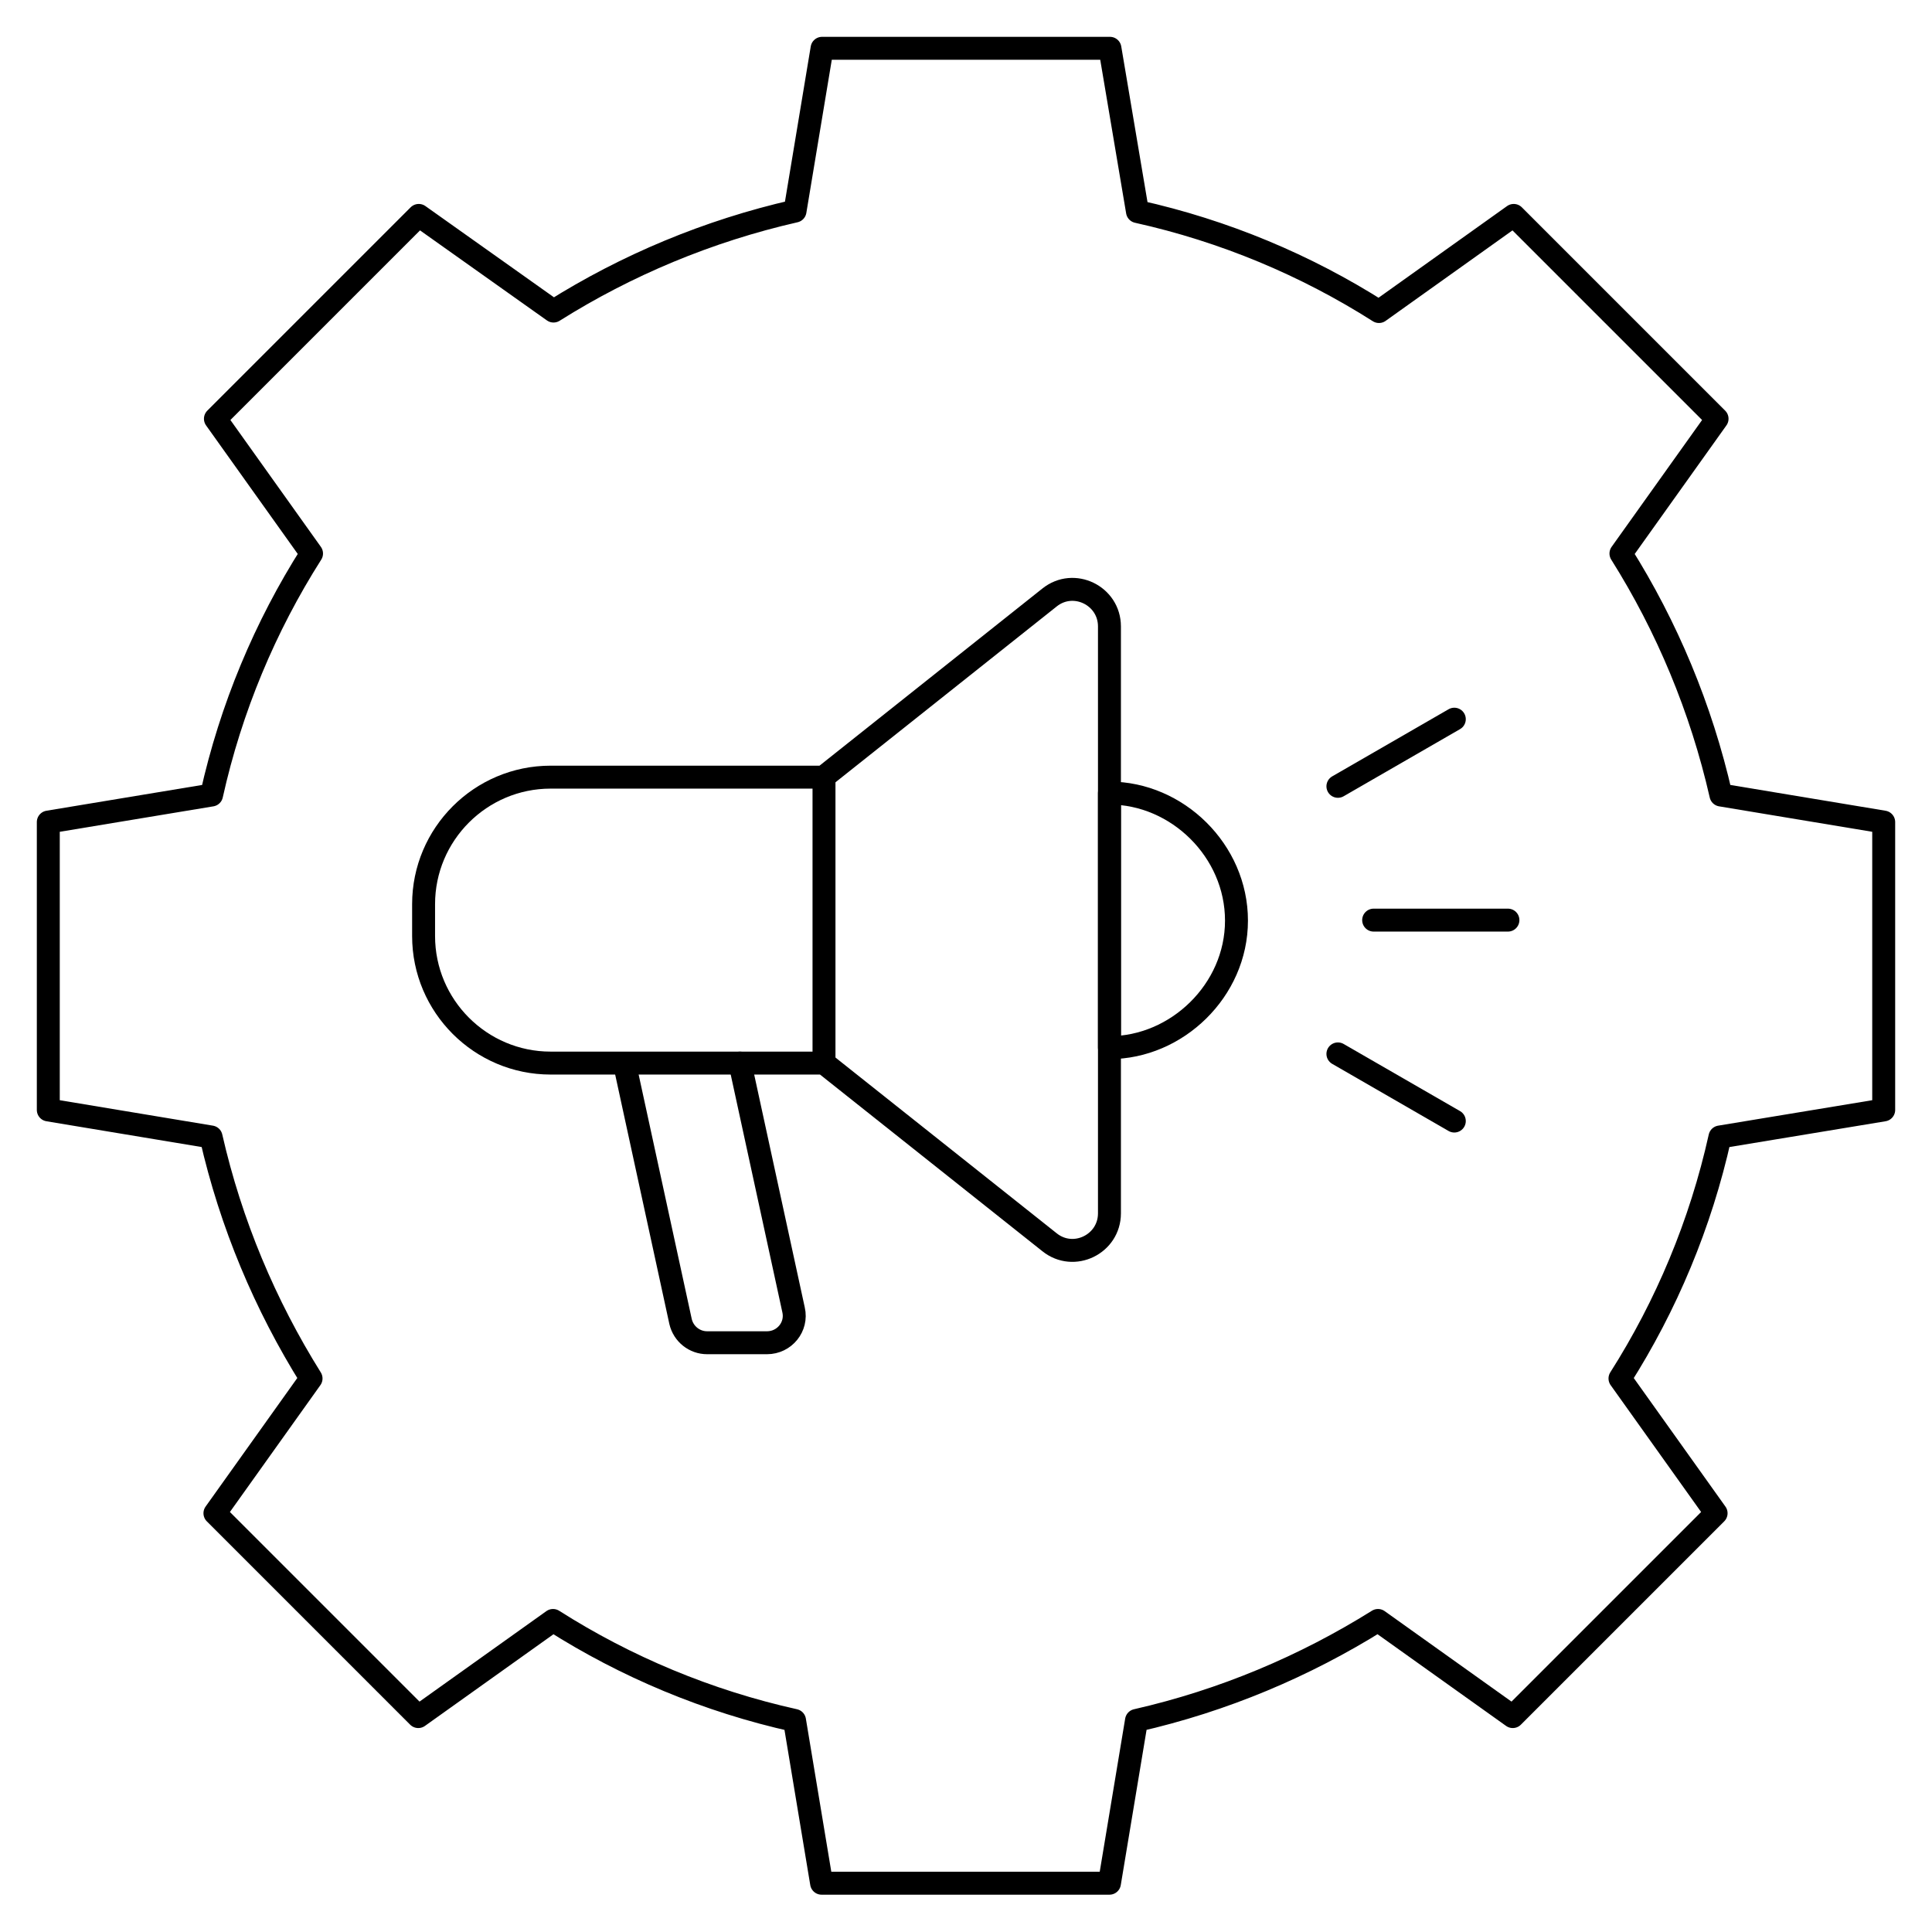
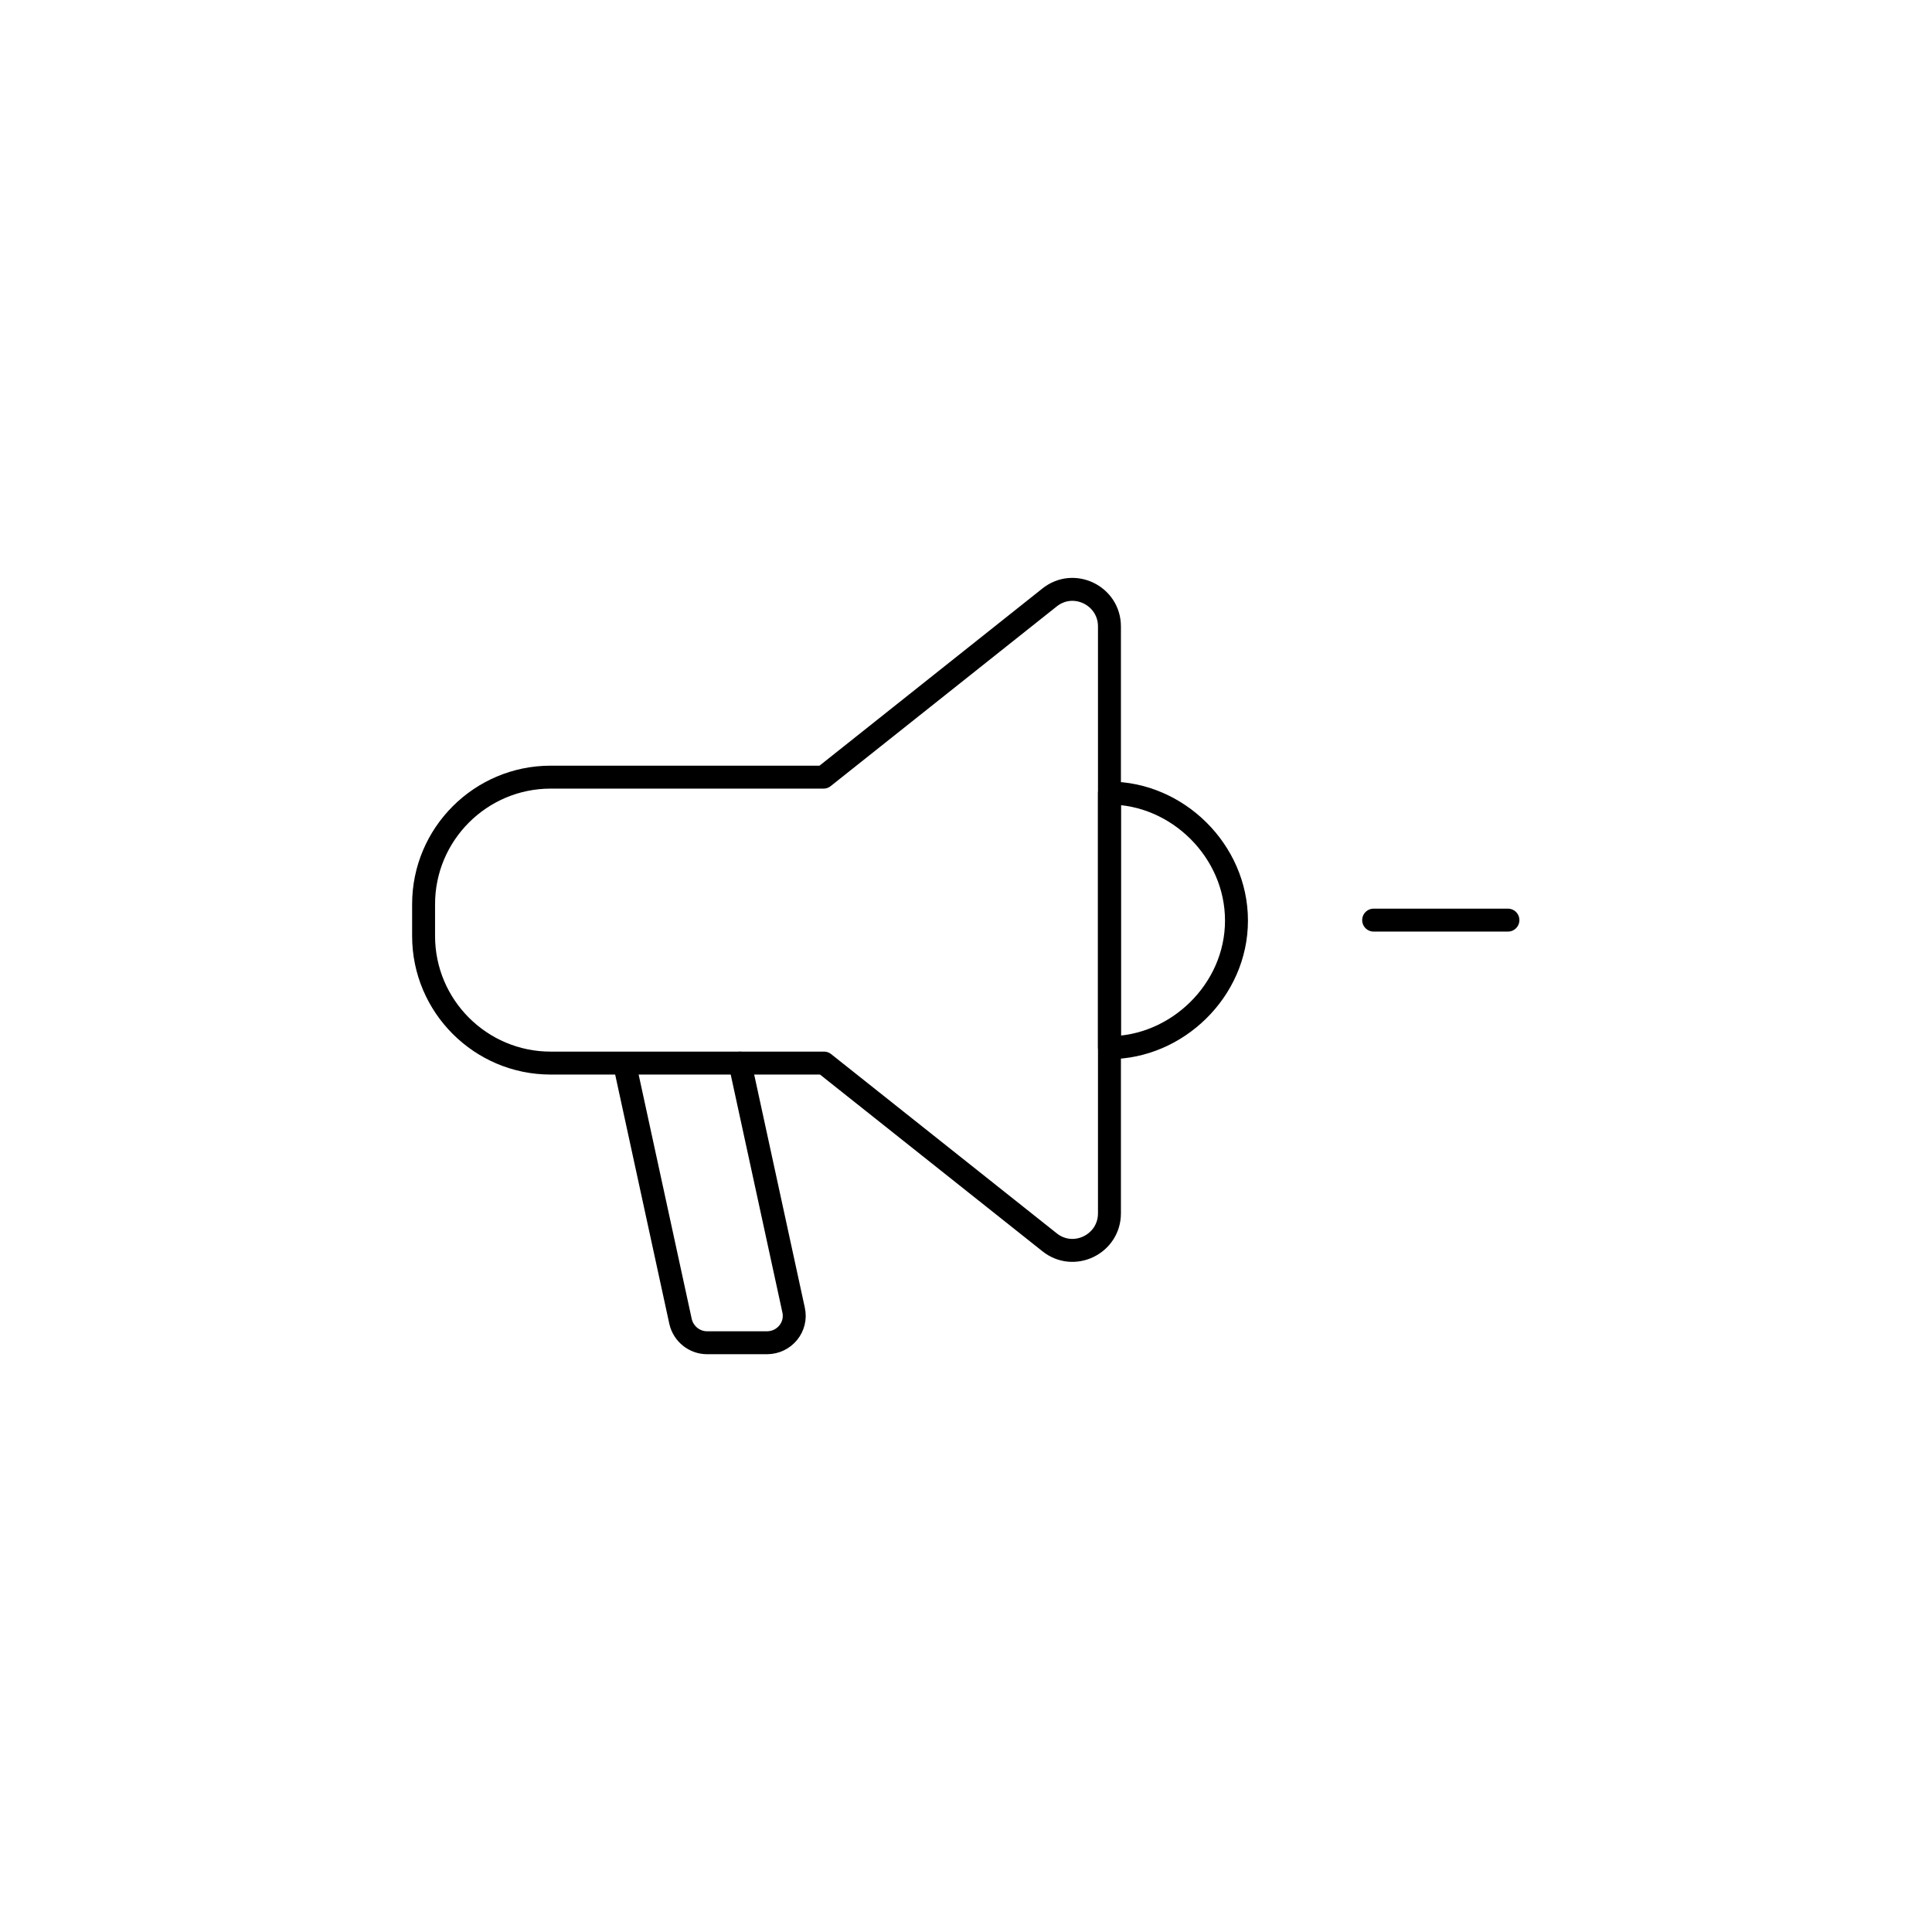
<svg xmlns="http://www.w3.org/2000/svg" version="1.1" id="Layer_1" x="0px" y="0px" viewBox="0 0 400 400" style="enable-background:new 0 0 400 400;" xml:space="preserve">
  <style type="text/css">
	.st0{fill:none;stroke:#000000;stroke-width:4.75;stroke-linecap:round;stroke-linejoin:round;}
</style>
-   <path class="st0" d="M390,229.8v-59.6l-33.7-5.6c-4.1-18-11.2-34.9-20.7-50l19.9-27.9l-42.1-42.1l-27.9,19.9  c-15.1-9.6-32-16.7-50-20.7L229.8,10h-59.6l-5.6,33.7c-18,4.1-34.9,11.2-50,20.7L86.7,44.6L44.6,86.7l19.9,27.9  c-9.6,15.1-16.7,32-20.7,50L10,170.2v59.6l33.7,5.6c4.1,18,11.2,34.8,20.7,50l-19.9,27.9l42.1,42.1l27.9-19.9  c15.1,9.6,32,16.7,50,20.7l5.6,33.7h59.6l5.6-33.7c18-4.1,34.8-11.2,50-20.7l27.9,19.9l42.1-42.1l-19.9-27.9  c9.6-15.1,16.7-32,20.7-50L390,229.8L390,229.8z" />
  <g>
    <g>
      <path class="st0" d="M170.6,220.1H114c-14.5,0-26.3-11.8-26.3-26.3v-6.6c0-14.5,11.8-26.3,26.3-26.3h56.5l46.8-37.2    c5-4,12.4-0.4,12.4,6v121.5c0,6.4-7.4,10-12.4,6L170.6,220.1z" />
      <path class="st0" d="M153.2,220.1l11.1,51.1c0.8,3.5-1.9,6.8-5.5,6.8h-12.4c-2.6,0-4.9-1.8-5.5-4.4l-11.6-53.4" />
      <path class="st0" d="M229.7,164.2v52.7c13.9,0,26.3-11.8,26.3-26.3S243.7,164.2,229.7,164.2L229.7,164.2z" />
      <g>
        <path class="st0" d="M284.4,190.5h27.8H284.4z" />
-         <path class="st0" d="M277,162.8l24.1-13.9L277,162.8z" />
-         <path class="st0" d="M277,218.2l24.1,13.9L277,218.2z" />
      </g>
    </g>
-     <line class="st0" x1="170.6" y1="160.9" x2="170.6" y2="219.8" />
  </g>
</svg>